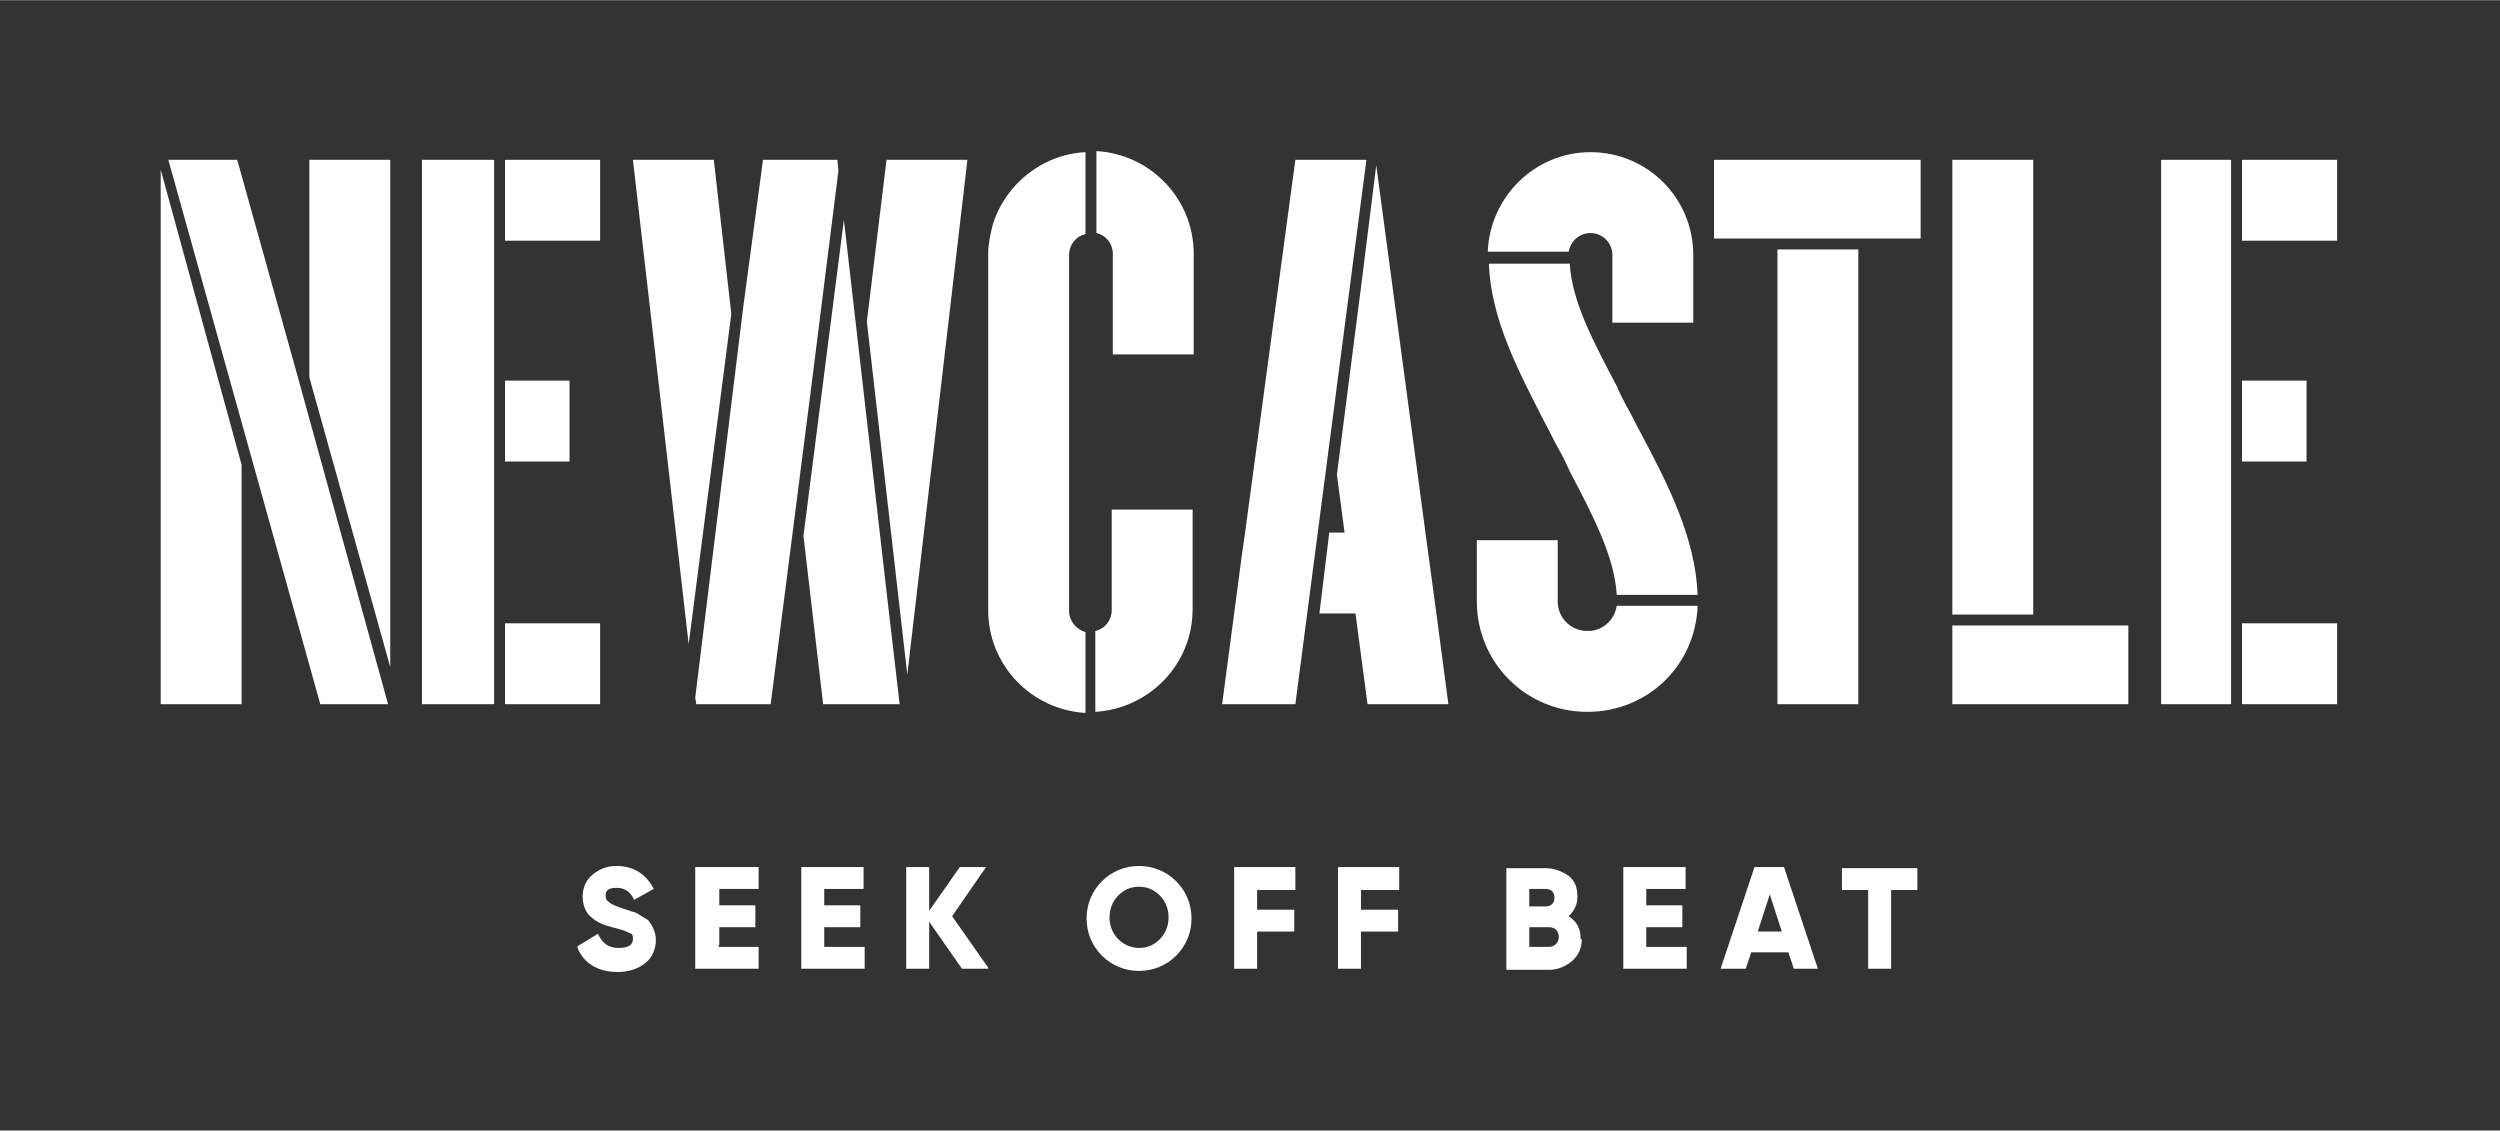
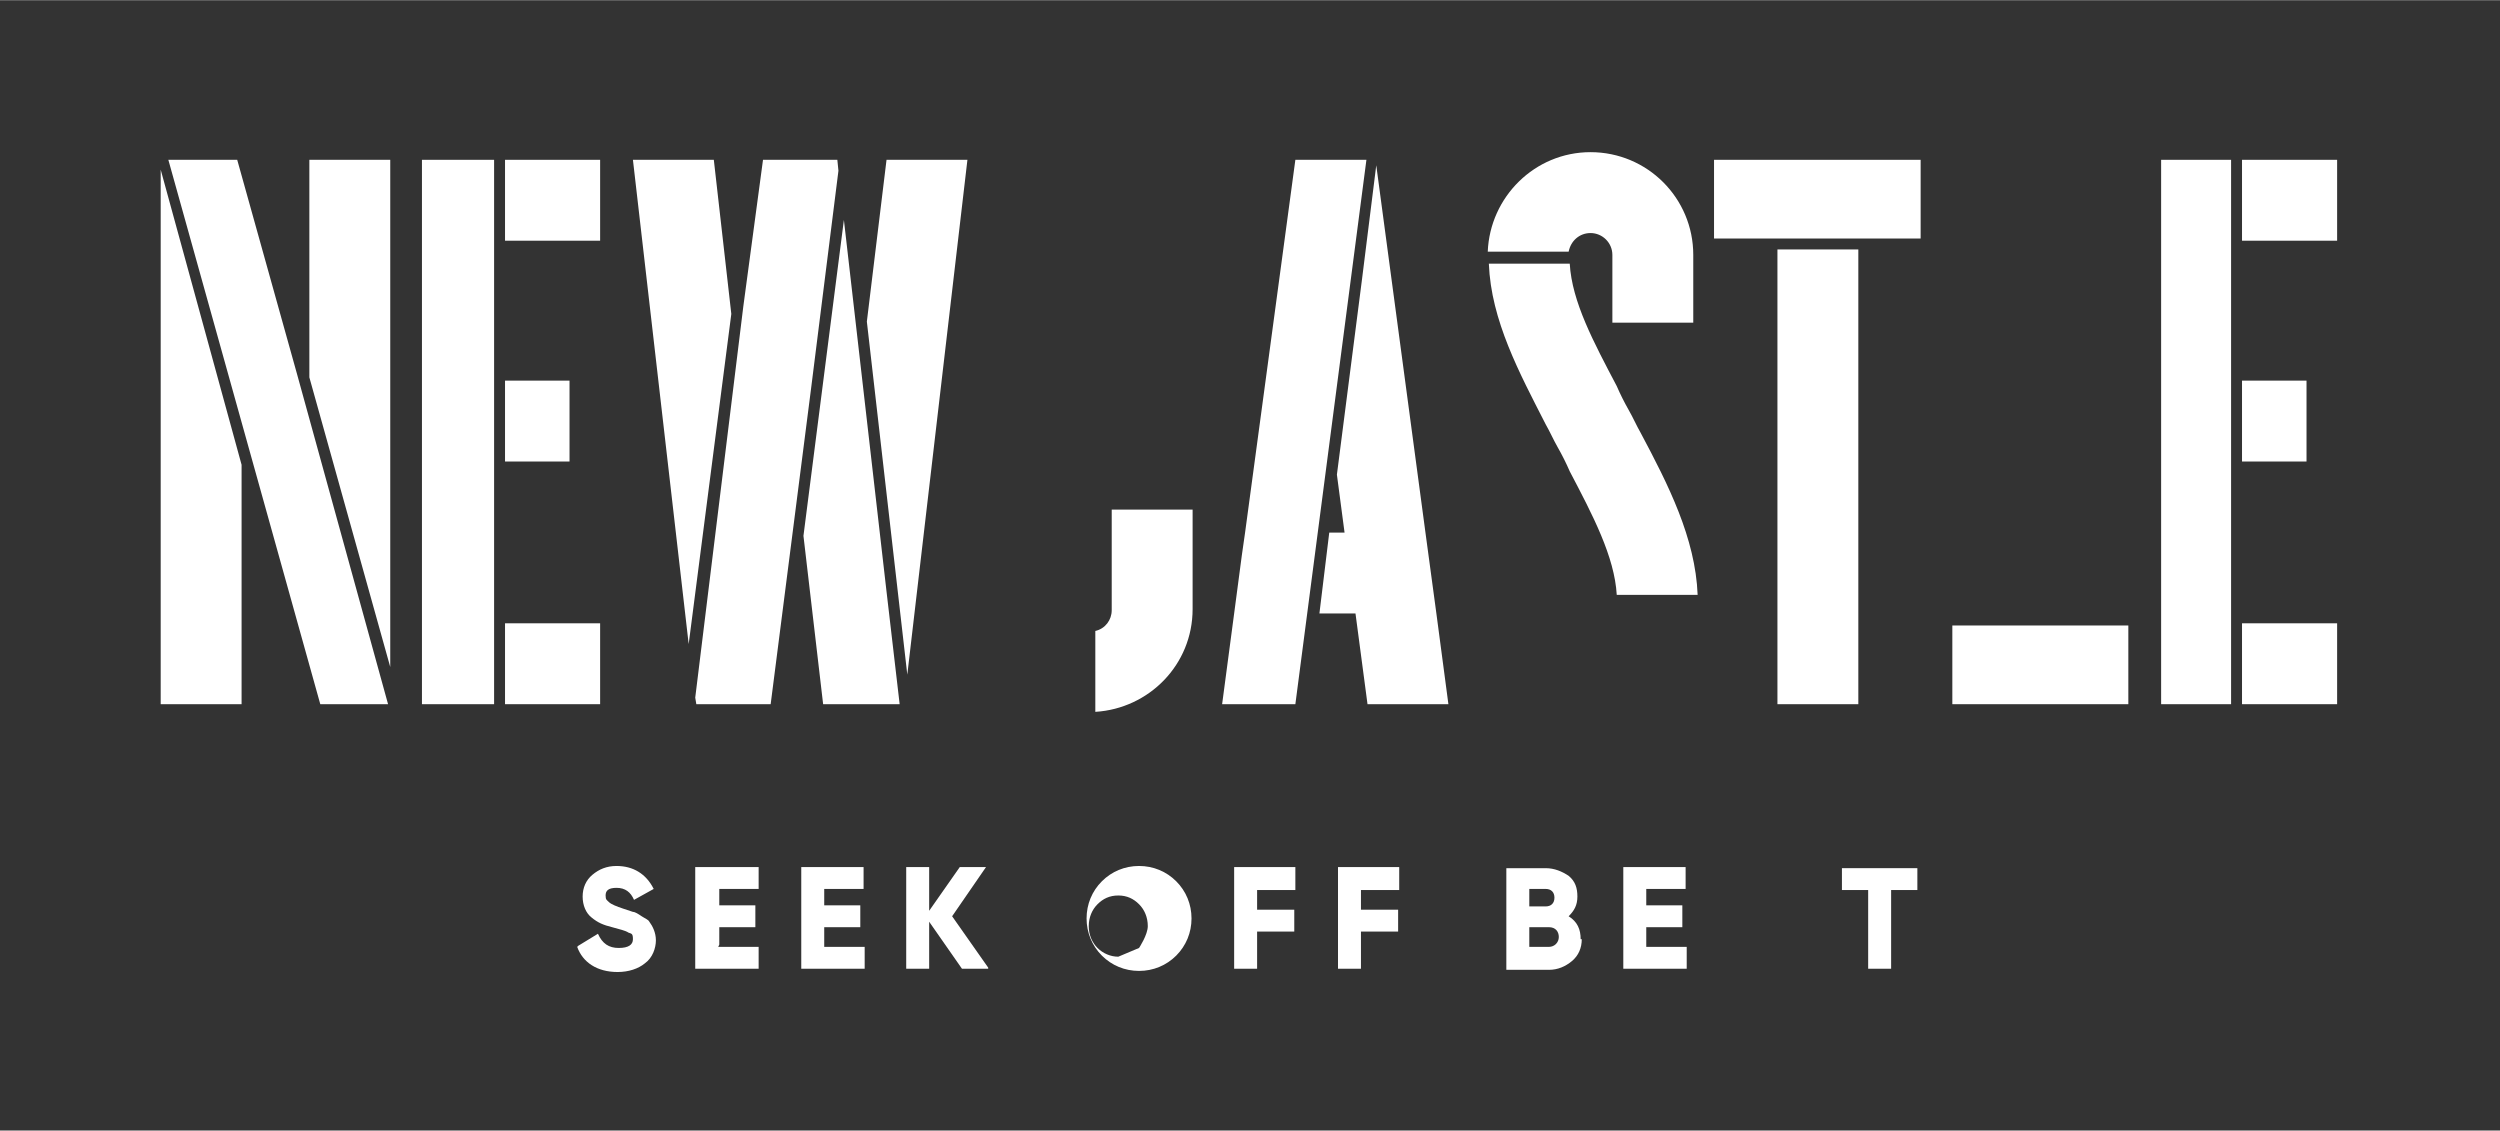
<svg xmlns="http://www.w3.org/2000/svg" id="logo" width="80.7mm" height="36.5mm" viewBox="0 0 228.7 103.4">
  <rect x="0" y="0" width="228.7" height="103.4" fill="#333333" stroke="none" />
  <defs>
    <style>
      .cls-1 {
        fill: none;
      }

      .cls-2 {
        fill: #fff;
      }
    </style>
  </defs>
  <g>
    <path class="cls-2" d="M52.9,86.5l1.8-1.1c.4,.9,1,1.3,1.9,1.3s1.3-.3,1.3-.8-.1-.5-.4-.6c-.3-.2-.8-.3-1.5-.5-.8-.2-1.3-.4-1.9-.9-.5-.4-.8-1.1-.8-1.9s.3-1.5,.9-2c.6-.5,1.3-.8,2.2-.8,1.5,0,2.7,.7,3.4,2.1l-1.8,1c-.3-.7-.8-1.1-1.6-1.1s-1,.3-1,.7,.1,.4,.3,.6c.2,.2,.7,.4,1.3,.6l.9,.3c.2,0,.5,.2,.8,.4,.3,.2,.6,.3,.7,.5,.3,.4,.6,1,.6,1.7s-.3,1.6-1,2.1c-.6,.5-1.5,.8-2.5,.8-1.9,0-3.2-.9-3.7-2.3Z" />
    <path class="cls-2" d="M65.7,86.6h3.7v2h-5.8v-9.3h5.8v2h-3.6v1.5h3.3v2h-3.3v1.6Z" />
    <path class="cls-2" d="M75.4,86.6h3.7v2h-5.8v-9.3h5.7v2h-3.6v1.5h3.3v2h-3.3v1.6Z" />
    <path class="cls-2" d="M90.4,88.6h-2.4l-3-4.3v4.3h-2.1v-9.3h2.1v4l2.8-4h2.4l-3.1,4.5,3.3,4.7Z" />
-     <path class="cls-2" d="M104.2,88.8c-1.3,0-2.5-.5-3.4-1.4s-1.4-2.1-1.4-3.4,.5-2.5,1.4-3.4c.9-.9,2.1-1.4,3.4-1.4s2.5,.5,3.4,1.4c.9,.9,1.4,2.1,1.4,3.4s-.5,2.5-1.4,3.4-2.1,1.4-3.4,1.4Zm0-2.1c.8,0,1.4-.3,1.9-.8s.8-1.2,.8-2-.3-1.5-.8-2-1.1-.8-1.9-.8-1.4,.3-1.9,.8-.8,1.2-.8,2,.3,1.5,.8,2,1.2,.8,1.9,.8Z" />
+     <path class="cls-2" d="M104.2,88.8c-1.3,0-2.5-.5-3.4-1.4s-1.4-2.1-1.4-3.4,.5-2.5,1.4-3.4c.9-.9,2.1-1.4,3.4-1.4s2.5,.5,3.4,1.4c.9,.9,1.4,2.1,1.4,3.4s-.5,2.5-1.4,3.4-2.1,1.4-3.4,1.4Zm0-2.1s.8-1.2,.8-2-.3-1.5-.8-2-1.1-.8-1.9-.8-1.4,.3-1.9,.8-.8,1.2-.8,2,.3,1.5,.8,2,1.2,.8,1.9,.8Z" />
    <path class="cls-2" d="M118.5,81.4h-3.5v1.8h3.4v2h-3.4v3.4h-2.1v-9.3h5.6v2Z" />
    <path class="cls-2" d="M128,81.4h-3.5v1.8h3.4v2h-3.4v3.4h-2.1v-9.3h5.6v2Z" />
    <path class="cls-2" d="M144.7,85.9c0,.8-.3,1.5-.9,2-.6,.5-1.3,.8-2.1,.8h-3.9v-9.3h3.6c.8,0,1.5,.3,2.1,.7,.6,.5,.8,1.1,.8,1.9s-.3,1.3-.8,1.8c.8,.5,1.1,1.2,1.1,2.1Zm-4.8-4.6v1.6h1.5c.5,0,.8-.3,.8-.8s-.3-.8-.8-.8h-1.5Zm1.8,5.3c.5,0,.9-.4,.9-.9s-.3-.9-.9-.9h-1.8v1.8h1.8Z" />
    <path class="cls-2" d="M150.6,86.6h3.7v2h-5.8v-9.3h5.7v2h-3.6v1.5h3.3v2h-3.3v1.6Z" />
-     <path class="cls-2" d="M164.1,88.6l-.5-1.5h-3.4l-.5,1.5h-2.3l3.1-9.3h2.7l3.1,9.3h-2.3Zm-3.3-3.4h2.2l-1.1-3.4-1.1,3.4Z" />
    <path class="cls-2" d="M175.4,79.4v2h-2.4v7.2h-2.1v-7.2h-2.4v-2h6.9Z" />
  </g>
  <rect class="cls-1" x="53.2" y="79.4" width="122.2" height="9.3" />
  <g>
    <polygon class="cls-2" points="21.7 14.6 15.4 14.6 29.3 64.4 35.5 64.4 27.2 34.3 21.7 14.6" />
    <g>
      <polygon class="cls-2" points="14.7 64.4 22.1 64.4 22.1 42.5 14.7 15.5 14.7 64.4" />
      <polygon class="cls-2" points="28.3 34.5 35.7 61 35.7 14.6 28.3 14.6 28.3 34.5" />
      <polygon class="cls-2" points="38.6 18.2 38.6 18.2 38.6 33.7 38.6 33.7 38.6 42.6 38.6 42.6 38.6 60.6 38.6 60.6 38.6 64.4 45.2 64.4 45.2 14.6 38.6 14.6 38.6 18.2" />
      <rect class="cls-2" x="46.2" y="14.6" width="8.7" height="7.4" />
      <rect class="cls-2" x="46.2" y="34.8" width="5.9" height="7.4" />
      <rect class="cls-2" x="46.2" y="57" width="8.7" height="7.4" />
-       <path class="cls-2" d="M90.8,20.6c-.2,.8-.4,1.7-.4,2.6v15.5s0,0,0,0v17.1h0c0,5,3.9,9.1,8.9,9.4v-7.4c-.8-.2-1.5-1-1.5-1.9h0v-17.1h0v-15.5h0s0,0,0,0c0-.9,.6-1.7,1.5-1.9v-7.5c-4,.2-7.4,3-8.5,6.7Z" />
      <path class="cls-2" d="M109.1,46.6h-7.4v9.2h0c0,.9-.6,1.7-1.5,1.9v7.4c4.9-.3,8.9-4.3,8.9-9.4h0v-9.2Z" />
-       <path class="cls-2" d="M100.3,13.9v7.4c.9,.2,1.5,1,1.5,1.9h0v9.2h7.4v-9.2h0c0-5-3.9-9.1-8.9-9.4Z" />
      <polygon class="cls-2" points="197.7 18.2 197.7 18.2 197.7 33.7 197.7 33.7 197.7 42.6 197.7 42.6 197.7 60.6 197.7 60.6 197.7 64.4 204.1 64.4 204.1 14.6 197.7 14.6 197.7 18.2" />
      <rect class="cls-2" x="205.1" y="14.6" width="8.7" height="7.4" />
      <rect class="cls-2" x="205.1" y="34.8" width="5.9" height="7.4" />
      <rect class="cls-2" x="205.1" y="57" width="8.7" height="7.4" />
-       <polygon class="cls-2" points="186 47.2 186 47.2 186 14.6 178.6 14.6 178.6 56.2 186 56.2 186 47.2" />
      <polygon class="cls-2" points="178.6 64.4 186 64.4 186 64.4 194.7 64.4 194.7 57.2 178.6 57.2 178.6 64.4" />
      <polygon class="cls-2" points="162.6 30 162.6 64.4 170 64.4 170 30 170 22.8 162.6 22.8 162.6 30" />
      <rect class="cls-2" x="156.8" y="14.6" width="18.9" height="7.2" />
      <path class="cls-2" d="M149,37.5c-.4-.7-.8-1.5-1.1-2.2-2.1-4-4.1-7.7-4.3-11.2h-7.4c.2,5.2,2.8,10,5.2,14.7,.4,.7,.7,1.4,1.1,2.1,.4,.7,.8,1.5,1.1,2.2,2.1,4,4.1,7.8,4.3,11.3h7.4c-.2-5.2-2.7-10.1-5.2-14.8-.4-.7-.7-1.4-1.1-2.1Z" />
-       <path class="cls-2" d="M145.2,57.7c-1.5,0-2.7-1.2-2.7-2.7h0s0,0,0,0v-5.6h-7.4v5.6c0,5.6,4.5,10.1,10.1,10.1s9.9-4.3,10.1-9.7h-7.4c-.2,1.3-1.3,2.3-2.6,2.3Z" />
      <path class="cls-2" d="M145.5,21.3h0c1.1,0,2,.9,2,2h0v6.2h7.4v-6.2h0c0-5.2-4.2-9.4-9.4-9.4h0c-5.1,0-9.2,4.1-9.4,9.1h7.4c.2-1,1-1.7,2-1.7Z" />
      <polygon class="cls-2" points="131.4 56.1 130.4 48.7 130.4 48.7 125.9 15.1 124.6 25.5 122.3 43.4 123 48.7 121.6 48.7 120.7 56.1 124 56.1 124 56.1 124 56.1 125.1 64.4 132.5 64.4 131.4 56.1 131.4 56.1" />
      <polygon class="cls-2" points="118.5 14.6 118.5 14.6 118.5 14.6 113.9 48.7 113.9 48.7 113.6 50.8 112.9 56.1 112.9 56.1 111.8 64.4 118.5 64.4 125 14.6 118.5 14.6" />
      <polygon class="cls-2" points="79.3 29.4 83 61.7 88.5 14.6 81.1 14.6 79.3 29.4" />
      <polygon class="cls-2" points="77.2 20.1 73.5 49 75.3 64.4 82.3 64.4 81.1 54.1 77.2 20.1" />
      <polygon class="cls-2" points="76.7 15.6 76.6 14.6 69.8 14.6 68 28 63.6 63.8 63.7 64.4 70.5 64.4 74.2 35.5 76.7 15.6" />
      <polygon class="cls-2" points="65.3 14.6 57.9 14.6 63 58.9 66.9 28.7 65.3 14.6" />
    </g>
  </g>
</svg>